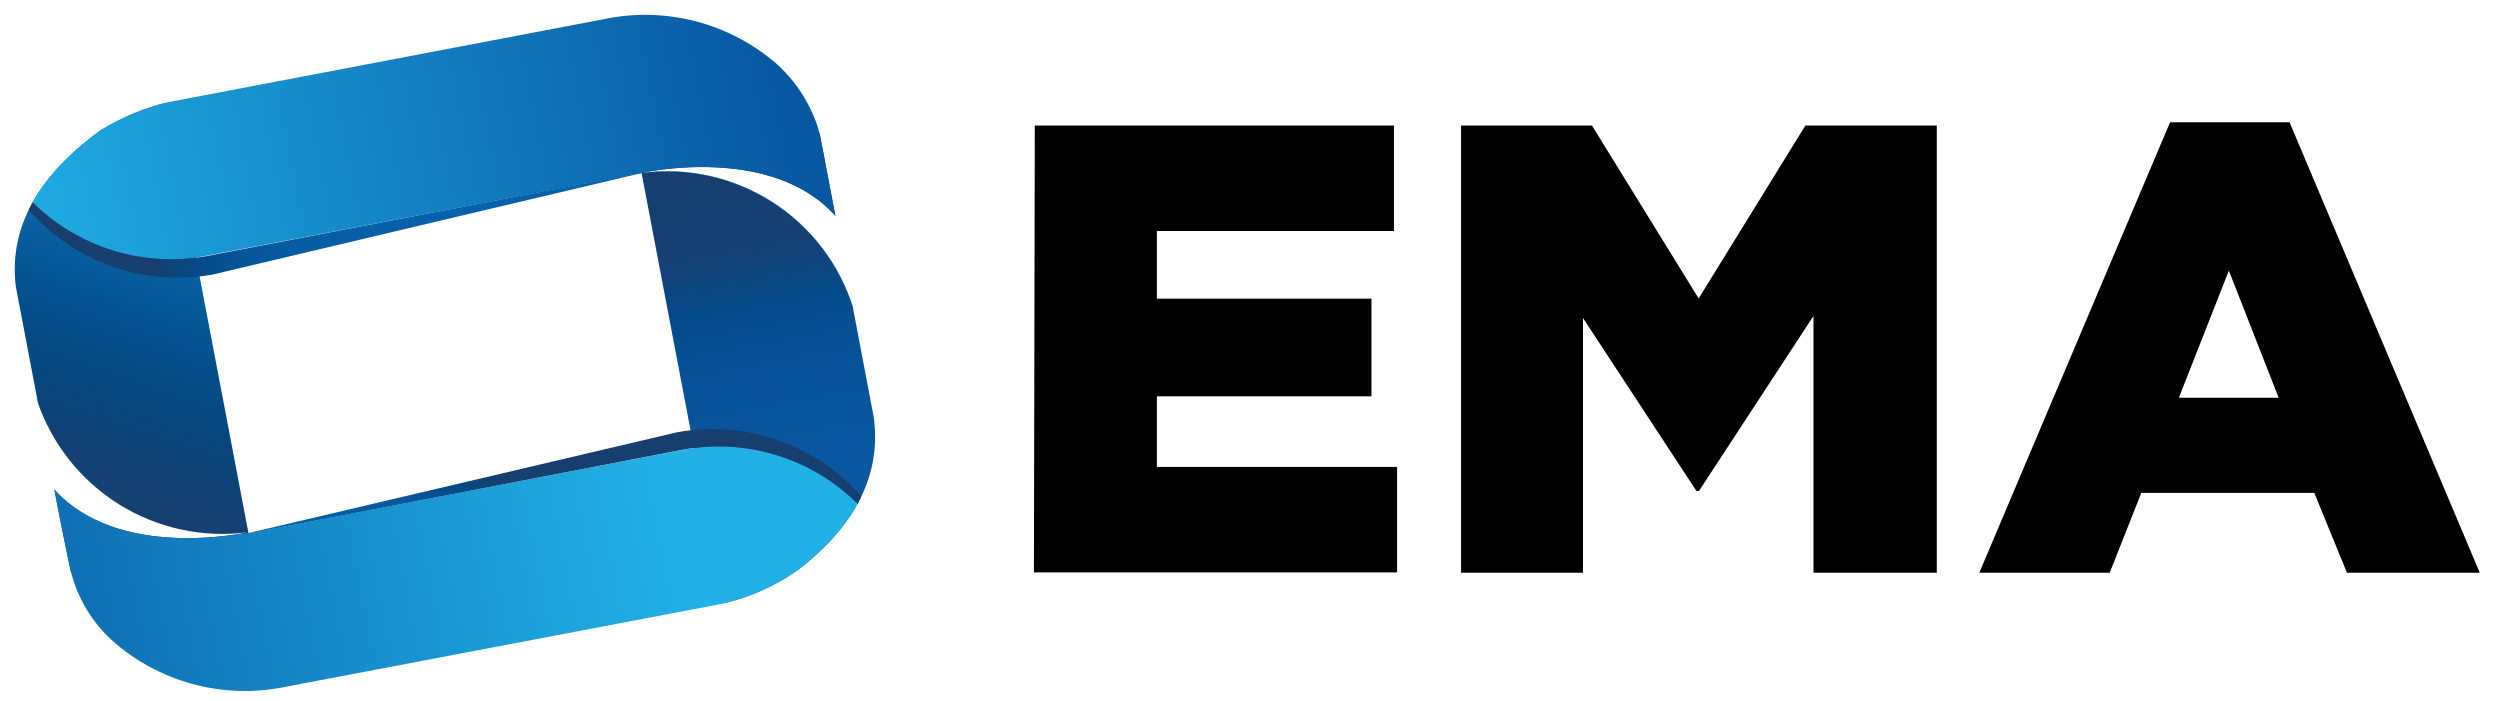
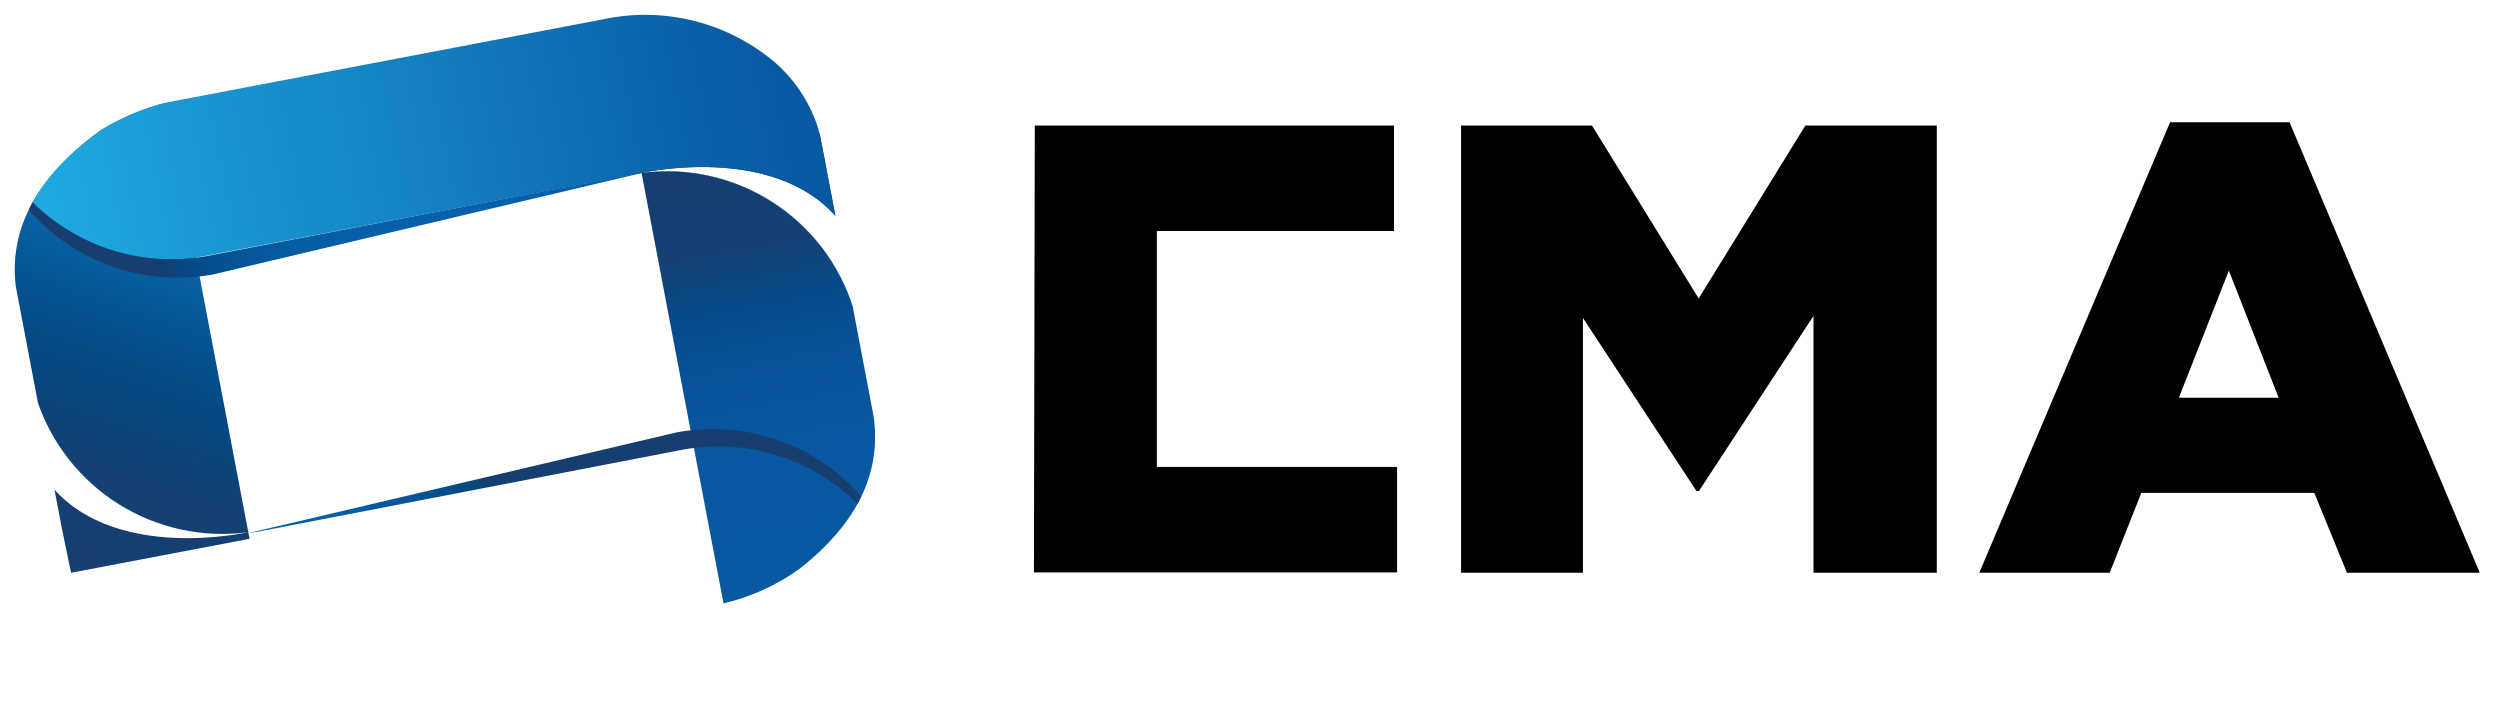
<svg xmlns="http://www.w3.org/2000/svg" xmlns:xlink="http://www.w3.org/1999/xlink" id="Vrstva_1" data-name="Vrstva 1" viewBox="0 0 144.57 40.55">
  <defs>
    <clipPath id="clip-path">
      <path id="SVGID" d="M50.45,23.65l-1.11-5.83A11.27,11.27,0,0,0,37.12,10h0s7.52-1.71,11.23,2.53l-.8-4.21a8.51,8.51,0,0,0-2.61-4.6A11.6,11.6,0,0,0,34.86,1.12L9.71,5.91a13.5,13.5,0,0,0-3.9,1.63Q0,11.76,1,17.14l1.14,6a11.29,11.29,0,0,0,12.18,7.64h0s-7.48,1.7-11.21-2.51L4,32.61A8.08,8.08,0,0,0,6.44,37a11.55,11.55,0,0,0,10,2.73L41.32,35a12.33,12.33,0,0,0,4.93-2.12Q51.43,28.81,50.45,23.65Z" style="fill:none" />
    </clipPath>
    <linearGradient id="Nepojmenovaný_přechod_3" x1="424.38" y1="186.57" x2="437.54" y2="209.68" gradientTransform="matrix(1, 0, 0, -1, -424.28, 217.73)" gradientUnits="userSpaceOnUse">
      <stop offset="0" stop-color="#163e6f" />
      <stop offset="0.22" stop-color="#144073" />
      <stop offset="0.4" stop-color="#054780" />
      <stop offset="0.57" stop-color="#045492" />
      <stop offset="0.73" stop-color="#0865a9" />
      <stop offset="0.79" stop-color="#036cb4" />
    </linearGradient>
    <linearGradient id="Nepojmenovaný_přechod_2" x1="1839.26" y1="-4598.11" x2="1839.26" y2="-4572.13" gradientTransform="matrix(-1, 0, 0, 1, 1883.91, 4606.59)" gradientUnits="userSpaceOnUse">
      <stop offset="0" stop-color="#163e6f" />
      <stop offset="0.22" stop-color="#154074" />
      <stop offset="0.23" stop-color="#144176" />
      <stop offset="0.35" stop-color="#044b8a" />
      <stop offset="0.49" stop-color="#075298" />
      <stop offset="0.67" stop-color="#0957a0" />
      <stop offset="1" stop-color="#0858a2" />
    </linearGradient>
    <linearGradient id="Nepojmenovaný_přechod_6" x1="425.84" y1="201.56" x2="473.18" y2="201.56" gradientTransform="matrix(0.98, -0.19, -0.19, -0.98, -379.62, 294.79)" gradientUnits="userSpaceOnUse">
      <stop offset="0" stop-color="#21b1e7" />
      <stop offset="1" stop-color="#0858a2" />
    </linearGradient>
    <linearGradient id="Nepojmenovaný_přechod_7" x1="425.89" y1="205.91" x2="462.65" y2="205.91" gradientTransform="matrix(0.98, -0.19, -0.19, -0.98, -379.62, 294.79)" gradientUnits="userSpaceOnUse">
      <stop offset="0.26" stop-color="#163e6f" />
      <stop offset="0.32" stop-color="#044a86" />
      <stop offset="0.4" stop-color="#065598" />
      <stop offset="0.49" stop-color="#055da3" />
      <stop offset="0.63" stop-color="#0760a9" />
      <stop offset="1" stop-color="#0762ab" />
    </linearGradient>
    <linearGradient id="Nepojmenovaný_přechod_6-2" x1="1833.6" y1="-4607.2" x2="1880.94" y2="-4607.2" gradientTransform="matrix(-0.98, 0.19, 0.19, 0.98, 2713.07, 4206.7)" xlink:href="#Nepojmenovaný_přechod_6" />
    <linearGradient id="Nepojmenovaný_přechod_7-2" x1="1833.62" y1="-4602.84" x2="1870.38" y2="-4602.84" gradientTransform="matrix(-0.98, 0.19, 0.19, 0.98, 2713.07, 4206.7)" xlink:href="#Nepojmenovaný_přechod_7" />
  </defs>
  <g id="Vrstva_2" data-name="Vrstva 2">
    <g id="Vrstva_2-2" data-name="Vrstva 2-2">
      <g style="clip-path:url(#clip-path)">
        <rect x="1.54" y="6.38" width="10.55" height="25.99" transform="translate(-3.5 1.62) rotate(-10.78)" style="fill:url(#Nepojmenovaný_přechod_3)" />
        <rect x="39.38" y="8.47" width="10.55" height="25.99" transform="translate(-3.23 8.73) rotate(-10.78)" style="fill:url(#Nepojmenovaný_přechod_2)" />
        <path d="M47.46,8.05a8.46,8.46,0,0,0-2.6-4.58A11.55,11.55,0,0,0,34.78.85L21.05,3.46,14.39,4.72l-4.77.89-10.43,2A11.26,11.26,0,0,0,11.88,14.8l24.57-4.68a11.28,11.28,0,0,1,12.87,7.7L47.46,8.06Z" style="fill:url(#Nepojmenovaný_přechod_6)" />
        <path d="M12,14.8A11.44,11.44,0,0,1-.73,7.73a11.44,11.44,0,0,0,13.06,8.14L37.13,10c-.2,0-.4,0-.6.08Z" style="fill:url(#Nepojmenovaný_přechod_7)" />
-         <path d="M4,32.79a8.5,8.5,0,0,0,2.6,4.58A11.58,11.58,0,0,0,16.65,40l13.73-2.61L37,36.11l4.77-.89,10.43-2A11.27,11.27,0,0,0,39.55,26L15,30.72A11.29,11.29,0,0,1,2.11,23L4,32.78Z" style="fill:url(#Nepojmenovaný_přechod_6-2)" />
        <path d="M39.51,26A11.43,11.43,0,0,1,52.2,33.11,11.42,11.42,0,0,0,39.15,25l-24.8,5.83.6-.09Z" style="fill:url(#Nepojmenovaný_přechod_7-2)" />
      </g>
-       <path d="M59.84,7.26H80.61v6.1H66.9v3.91H79.31v5.65H66.9V27H80.79v6.1h-21Z" />
+       <path d="M59.84,7.26H80.61v6.1H66.9v3.91H79.31H66.9V27H80.79v6.1h-21Z" />
      <path d="M84.49,7.26h7.57l6.17,10,6.17-10H112V33.12h-7.13V18.27L98.25,28.39H98.1l-6.56-10V33.12H84.49Z" />
      <path d="M125.49,7.07h6.91l11,26.05h-7.68l-1.89-4.62h-10L122,33.12h-7.54ZM131.77,23l-2.88-7.35L126,23Z" />
    </g>
  </g>
</svg>